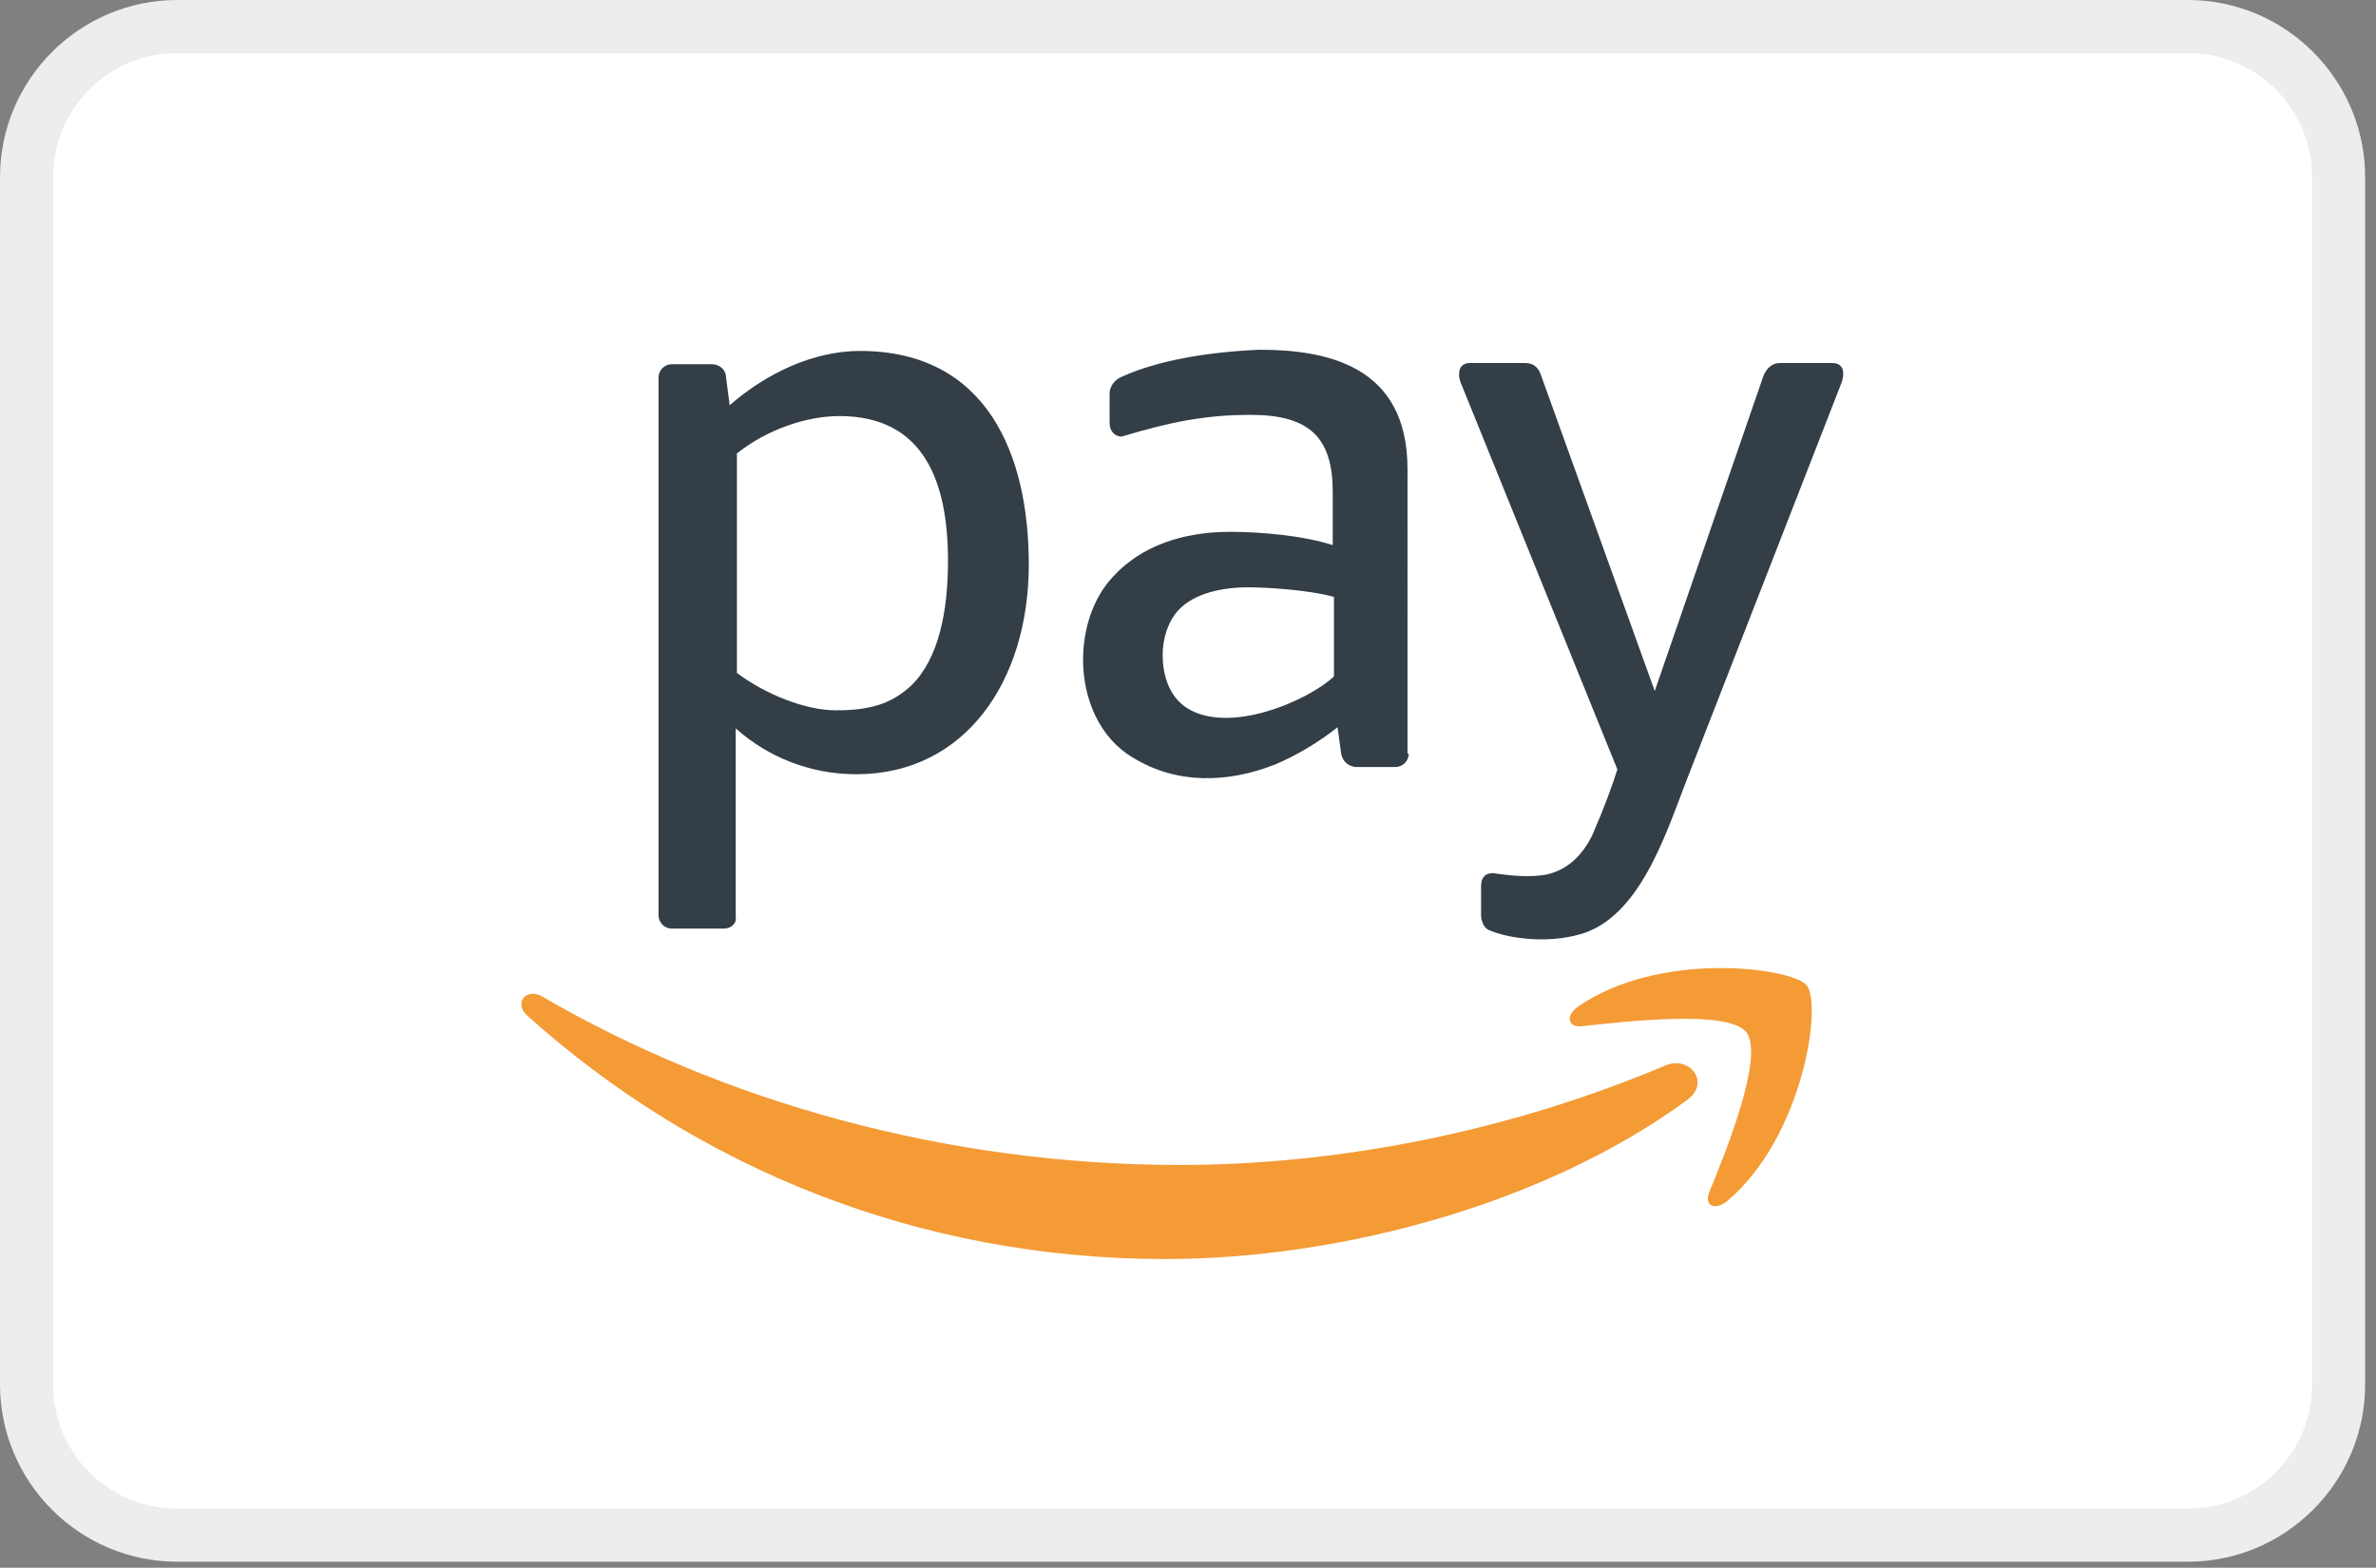
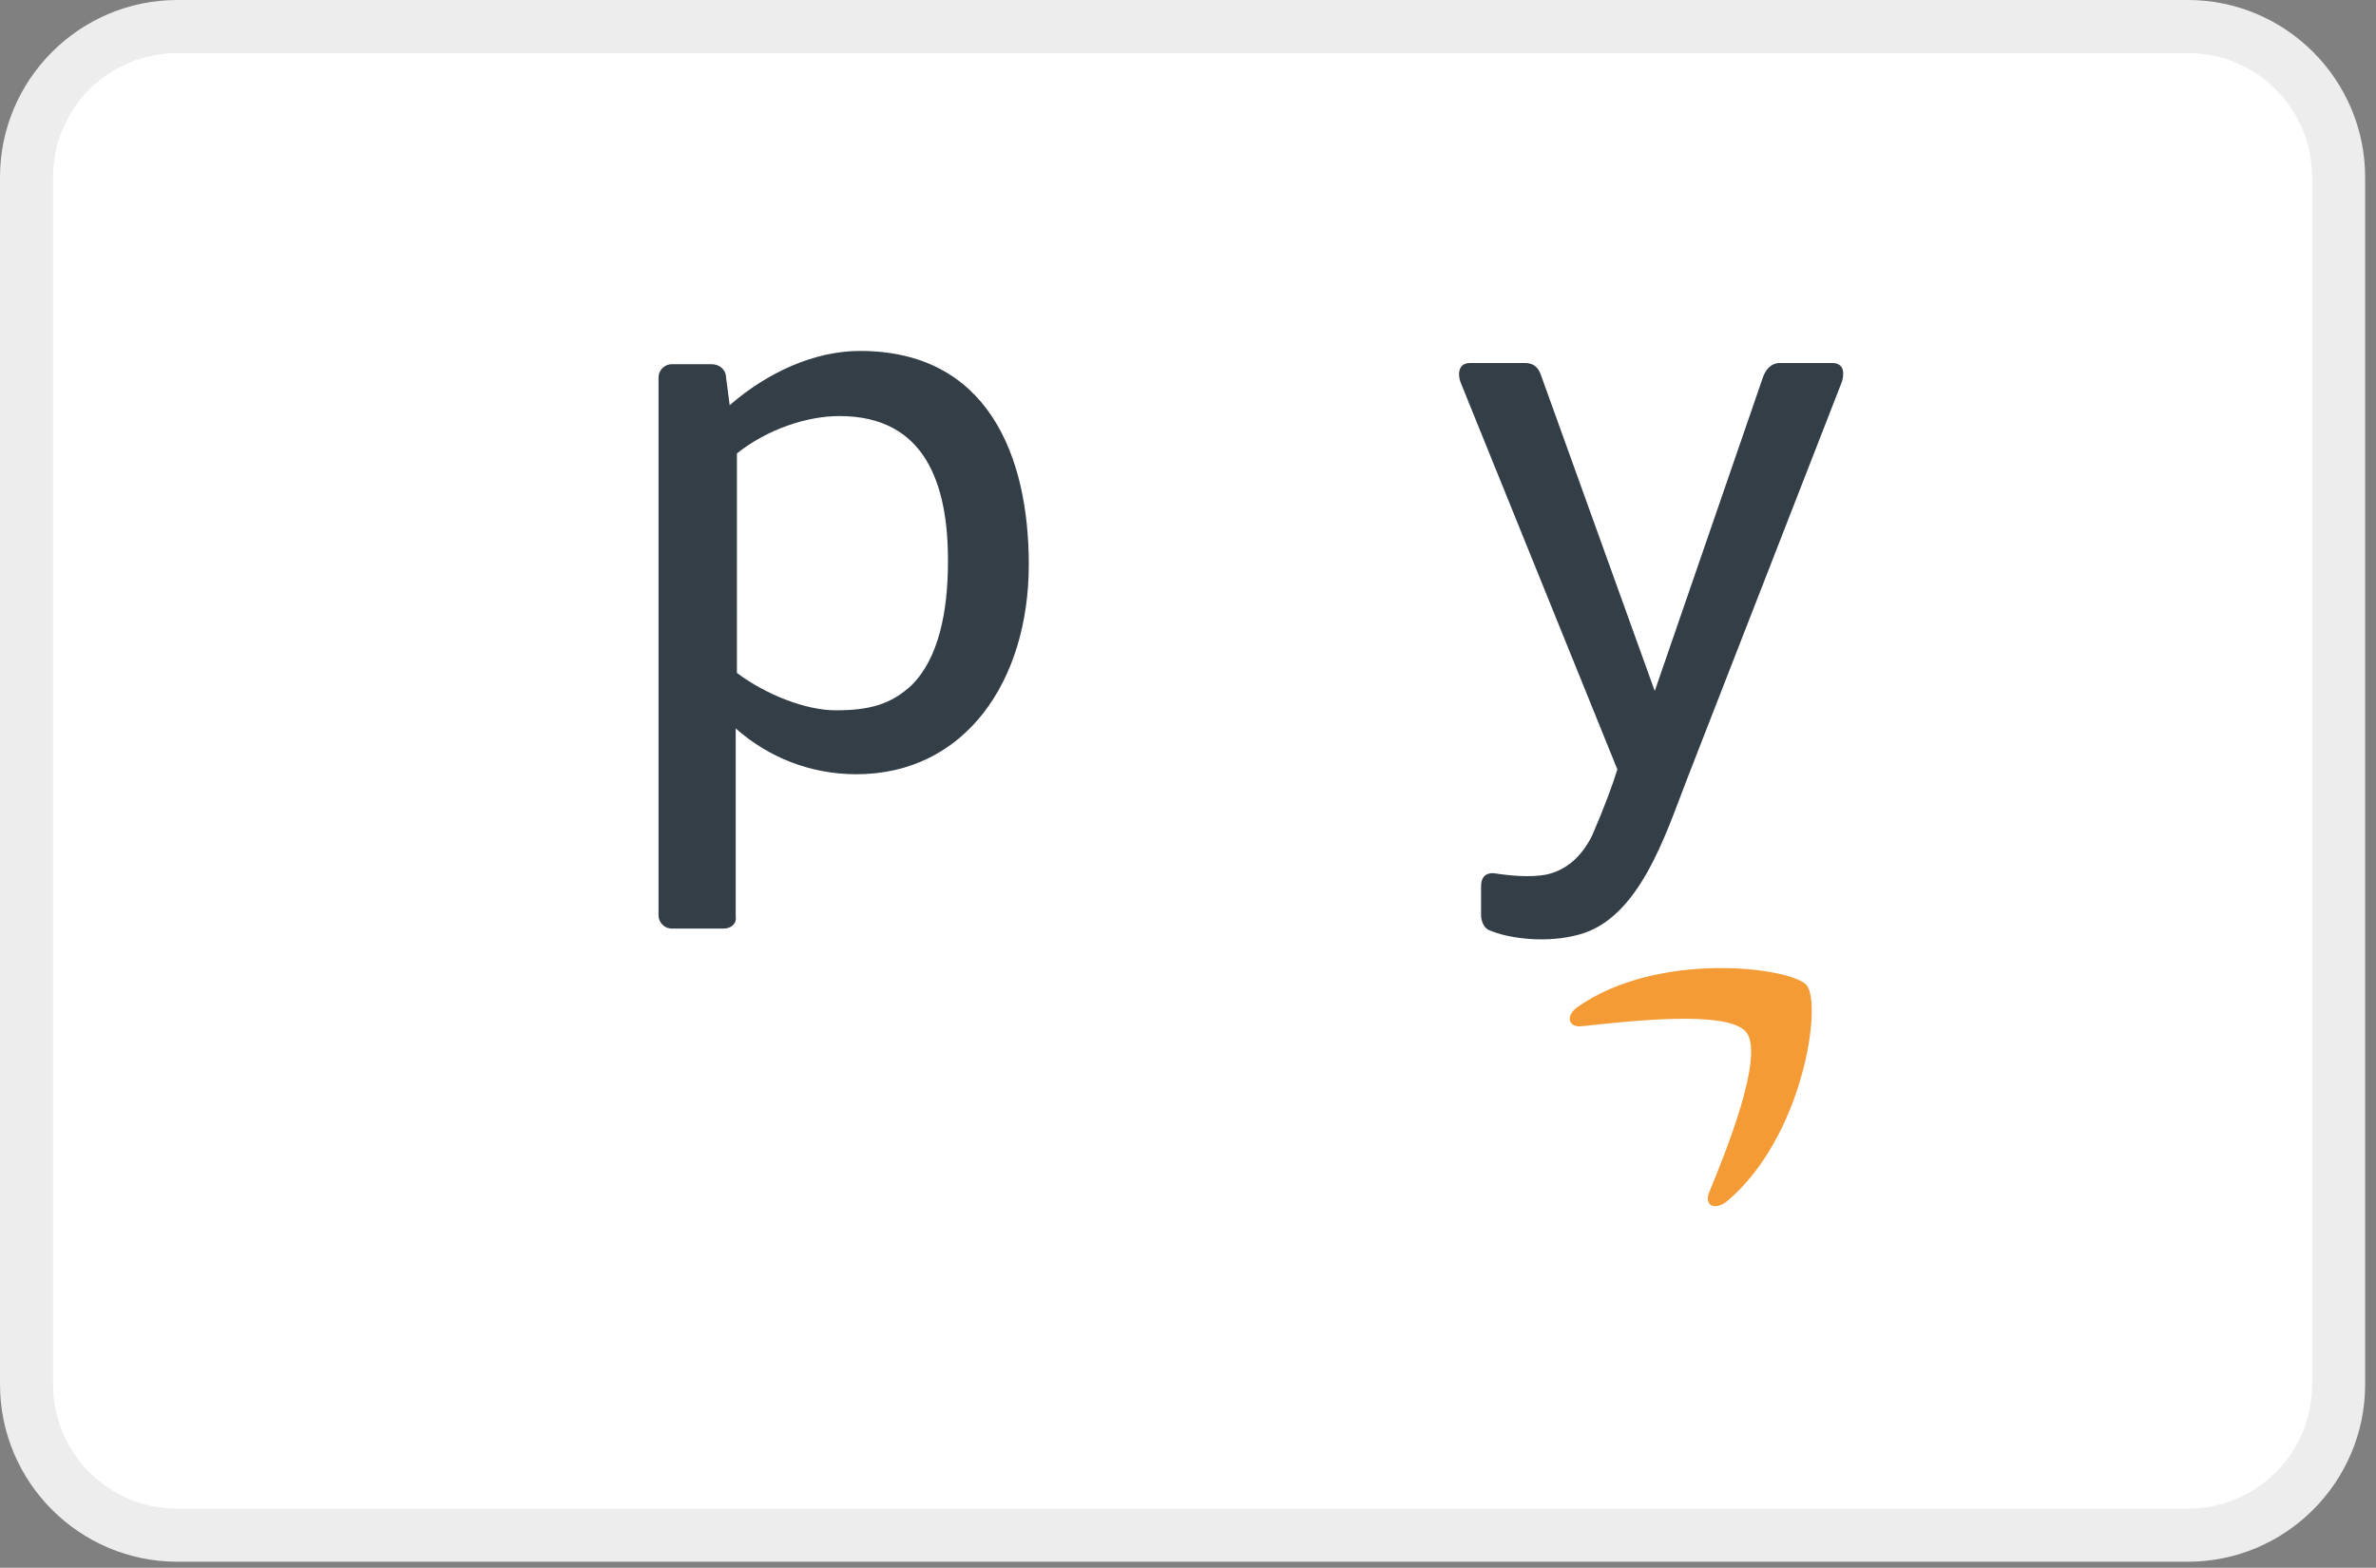
<svg xmlns="http://www.w3.org/2000/svg" version="1.1" id="Ebene_1" x="0px" y="0px" viewBox="0 0 197 130" style="enable-background:new 0 0 197 130;" xml:space="preserve">
  <rect x="0" y="0" width="197" height="130" fill="#808080" stroke="none" />
  <style type="text/css">
	.st0{fill-rule:evenodd;clip-rule:evenodd;fill:#FFFFFF;}
	.st1{fill:#EDEDED;}
	.st2{fill-rule:evenodd;clip-rule:evenodd;fill:#333E47;}
	.st3{fill-rule:evenodd;clip-rule:evenodd;fill:#F49B36;}
</style>
  <g id="Page-1">
    <g id="Group-4">
      <g id="Rectangle-Copy-32">
        <path class="st0" d="M14.7,2.2h166.7c6.9,0,12.5,5.6,12.5,12.5v100.1c0,6.9-5.6,12.5-12.5,12.5H14.7c-6.9,0-12.5-5.6-12.5-12.5     V14.7C2.2,7.8,7.8,2.2,14.7,2.2z" />
        <path class="st1" d="M181.4,129.5H14.7c-8.1,0-14.7-6.6-14.7-14.7V14.7C0,6.6,6.6,0,14.7,0h166.7c8.1,0,14.7,6.6,14.7,14.7v100.1     C196.1,122.9,189.5,129.5,181.4,129.5z M14.7,4.4C9,4.4,4.4,9,4.4,14.7v100.1c0,5.7,4.6,10.3,10.3,10.3h166.7     c5.7,0,10.3-4.6,10.3-10.3V14.7c0-5.7-4.6-10.3-10.3-10.3H14.7z" />
      </g>
    </g>
  </g>
  <g>
    <g>
      <path class="st2" d="M122.8,75.9c0-0.8,0-1.5,0-2.4c0-0.7,0.3-1.1,1-1.1c1.3,0.2,3.1,0.4,4.5,0.1c1.7-0.4,2.9-1.6,3.7-3.2    c1-2.3,1.7-4.2,2.1-5.5l-13-32.1c-0.2-0.5-0.3-1.6,0.8-1.6h4.5c0.9,0,1.2,0.5,1.4,1.1l9.4,26.1l9-26.1c0.2-0.5,0.6-1.1,1.4-1.1    h4.3c1.1,0,1,1,0.8,1.6l-12.9,33.1c-1.7,4.4-3.9,11.4-8.9,12.7c-2.5,0.7-5.7,0.4-7.5-0.4C123,76.9,122.8,76.3,122.8,75.9z" />
-       <path class="st2" d="M116.8,62.5c0,0.6-0.5,1.1-1.1,1.1h-3.2c-0.7,0-1.2-0.5-1.3-1.1l-0.3-2.2c-1.5,1.2-3.3,2.3-5.2,3.1    c-3.8,1.5-8.1,1.7-11.8-0.6c-2.7-1.6-4.1-4.8-4.1-8.1c0-2.5,0.8-5.1,2.5-6.9c2.3-2.5,5.7-3.7,9.7-3.7c2.5,0,6,0.3,8.5,1.1v-4.4    c0-4.5-1.9-6.4-6.8-6.4c-3.8,0-6.7,0.6-10.7,1.8c-0.6,0-1-0.5-1-1.1v-2.5c0-0.6,0.5-1.2,1.1-1.4c2.9-1.3,6.9-2,11.3-2.2    c5.6,0,12.3,1.3,12.3,9.9V62.5z M110.6,56.1v-6.6c-2.1-0.6-5.7-0.8-7.1-0.8c-2.2,0-4.5,0.5-5.8,1.9c-0.9,1-1.3,2.4-1.3,3.7    c0,1.8,0.6,3.5,2,4.4c1.7,1.1,4.2,1,6.6,0.3C107.4,58.3,109.5,57.1,110.6,56.1z" />
      <path class="st2" d="M69.6,34.5c7.1,0,9,5.6,9,12c0,4.3-0.8,8.1-3,10.3c-1.7,1.6-3.5,2.1-6.3,2.1c-2.5,0-5.8-1.3-8.2-3.1V37.6    C63.6,35.6,66.9,34.5,69.6,34.5z M60,77h-4.3c-0.6,0-1.1-0.5-1.1-1.1c0-14.9,0-29.8,0-44.6c0-0.6,0.5-1.1,1.1-1.1H59    c0.7,0,1.2,0.5,1.2,1.1l0.3,2.3c3.1-2.7,7-4.5,10.8-4.5c10.6,0,14,8.7,14,17.7c0,9.7-5.3,17.4-14.3,17.4c-3.8,0-7.3-1.4-10-3.8V76    C61.1,76.6,60.6,77,60,77z" />
-       <path class="st3" d="M139.9,91.2c-11.7,8.6-28.7,13.2-43.3,13.2c-20.5,0-38.9-7.6-52.9-20.2c-1.1-1-0.1-2.3,1.2-1.6    c15.1,8.8,33.7,14,52.9,14c13,0,27.2-2.7,40.4-8.3C140.2,87.6,141.8,89.8,139.9,91.2z" />
      <path class="st3" d="M144.8,85.6c-1.5-1.9-9.9-0.9-13.7-0.5c-1.1,0.1-1.3-0.9-0.3-1.6c6.7-4.7,17.7-3.3,19-1.8    c1.3,1.6-0.3,12.6-6.6,17.9c-1,0.8-1.9,0.4-1.5-0.7C143.1,95.5,146.3,87.6,144.8,85.6z" />
    </g>
  </g>
</svg>